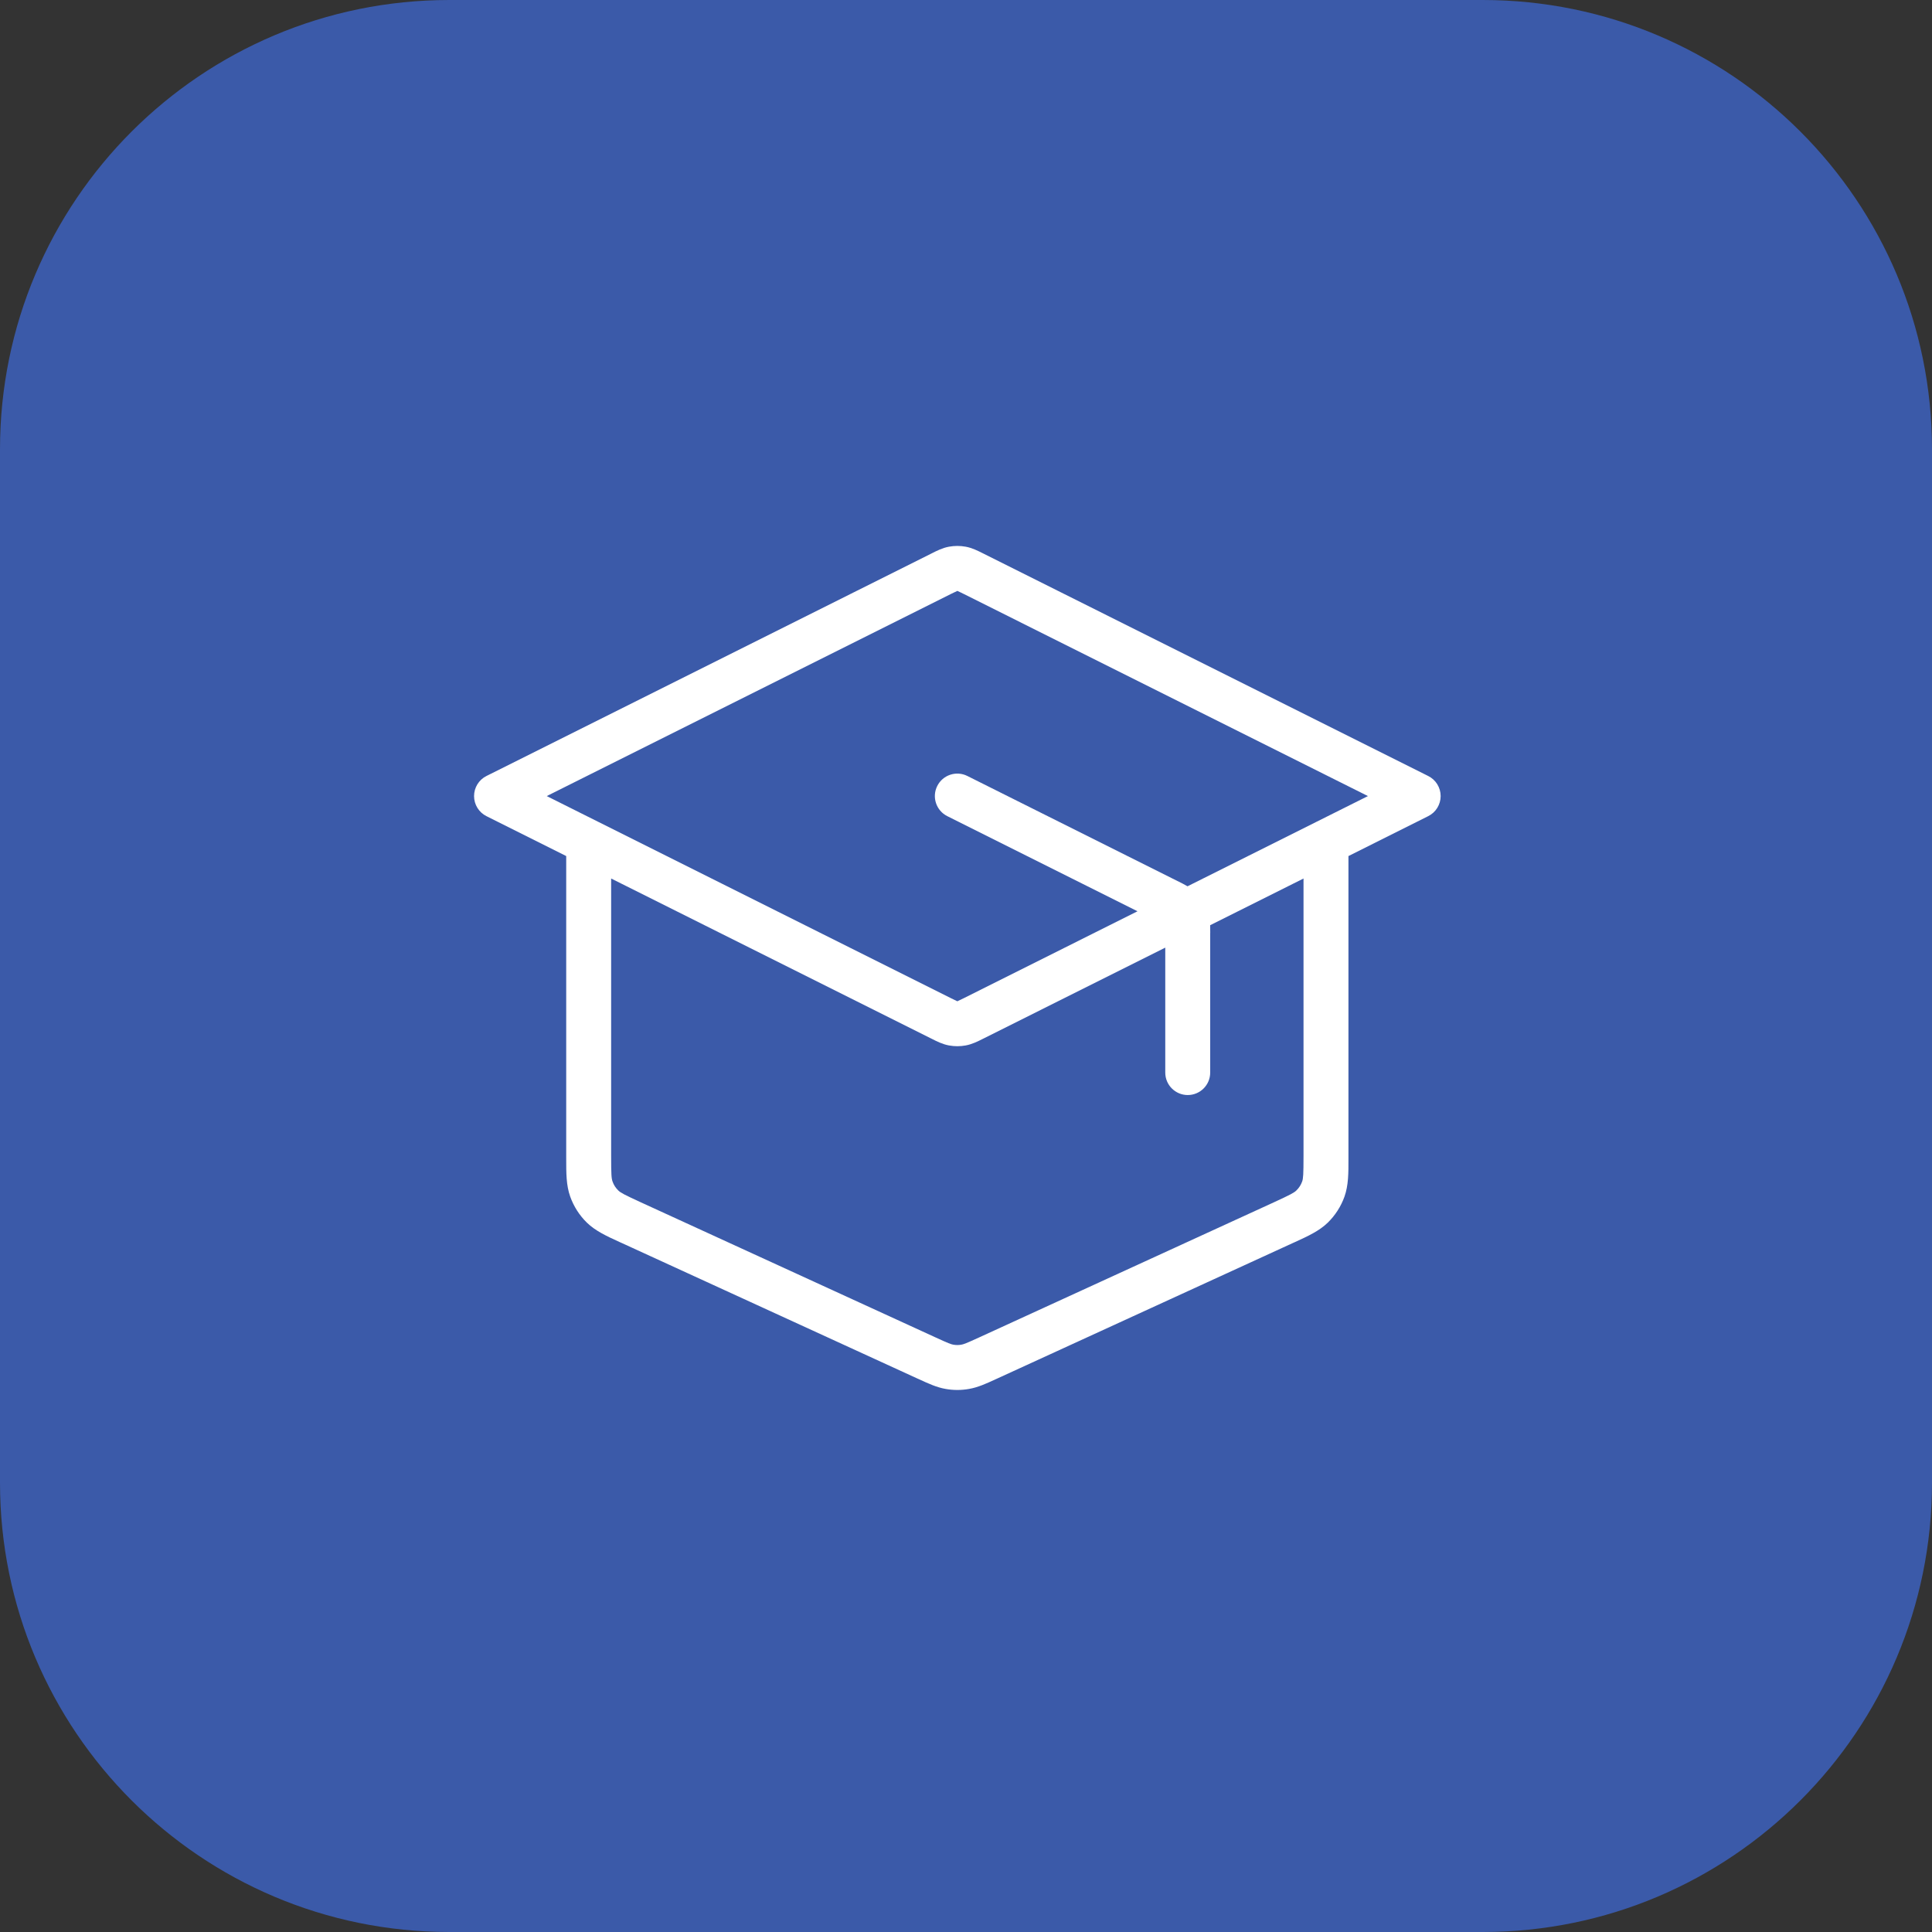
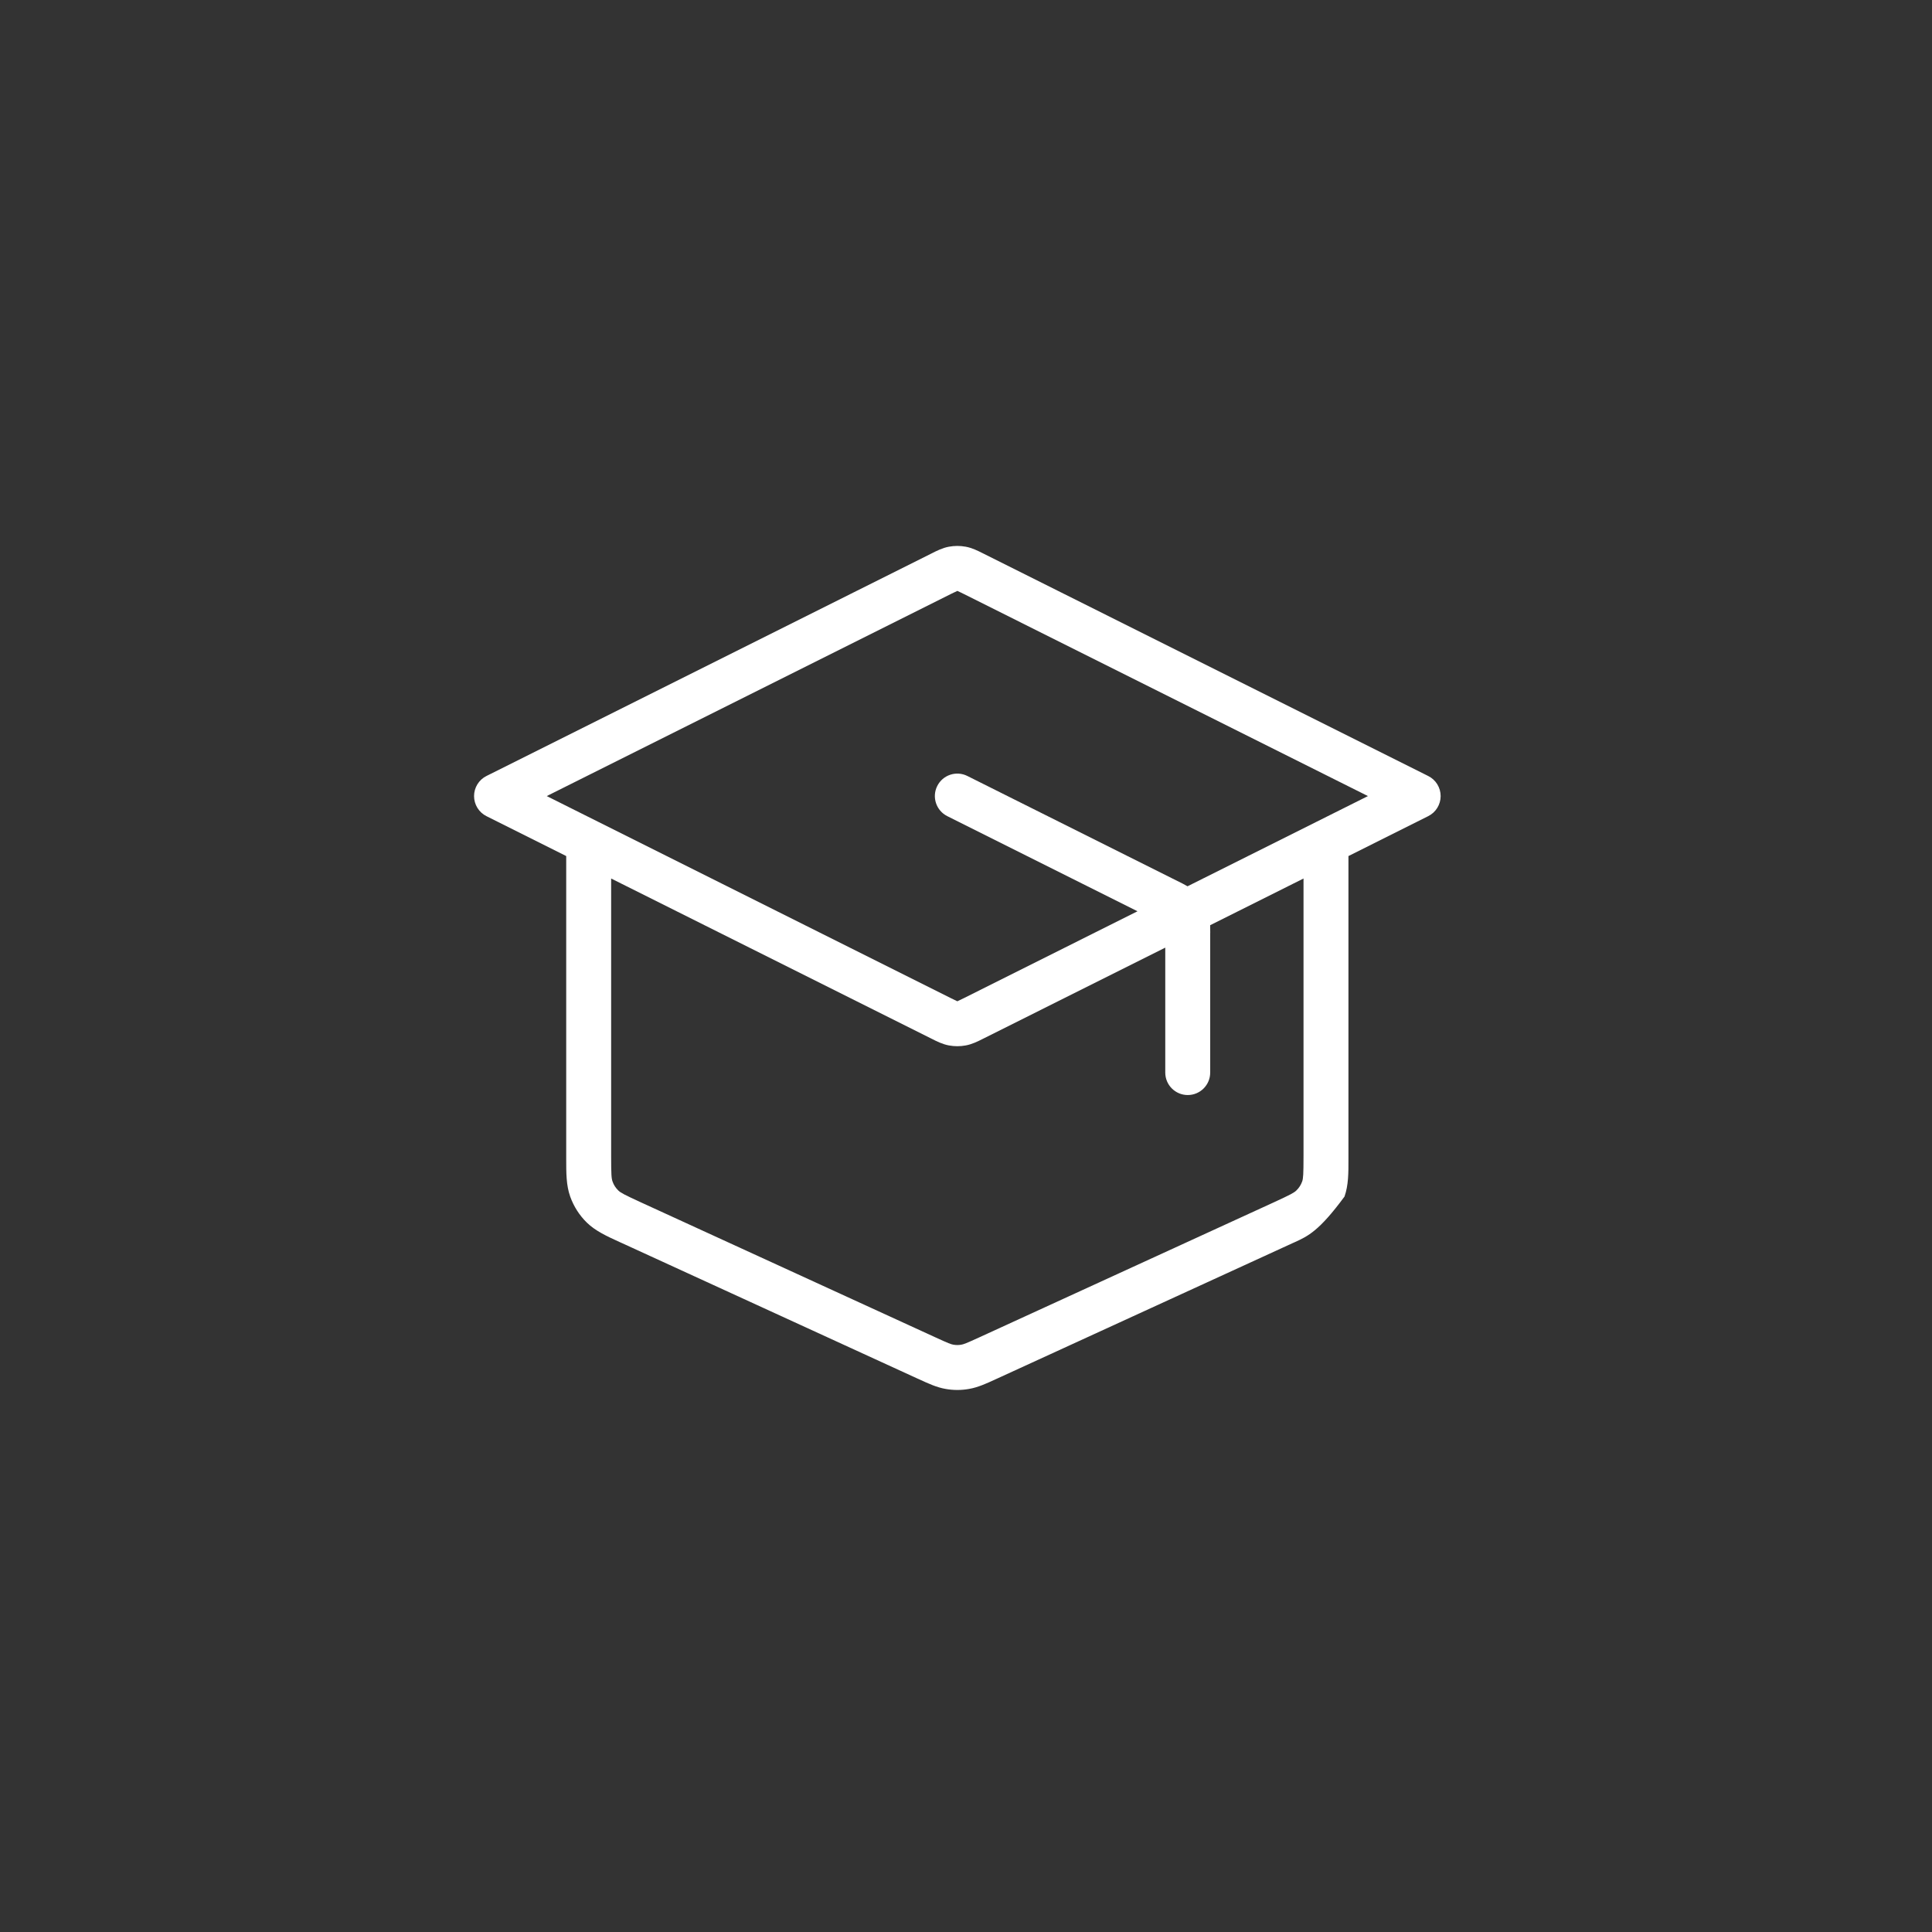
<svg xmlns="http://www.w3.org/2000/svg" width="43" height="43" viewBox="0 0 43 43" fill="none">
  <rect x="0" y="0" width="43" height="43" fill="#333333" stroke="none" />
  <g clip-path="url(#clip0_118_132)">
-     <path d="M0 10C0 4.477 4.477 0 10 0H33C38.523 0 43 4.477 43 10V33C43 38.523 38.523 43 33 43H10C4.477 43 0 38.523 0 33V10Z" fill="#3B5AA9" />
-     <path fill-rule="evenodd" clip-rule="evenodd" d="M21.12 12.168C21.244 12.145 21.37 12.145 21.494 12.168C21.636 12.194 21.765 12.259 21.87 12.312C21.879 12.317 21.889 12.322 21.898 12.326L31.787 17.271C31.957 17.355 32.064 17.529 32.064 17.718C32.064 17.907 31.957 18.081 31.787 18.165L30.012 19.053V25.725C30.012 25.747 30.012 25.769 30.012 25.79C30.013 26.106 30.013 26.381 29.924 26.632C29.846 26.851 29.718 27.05 29.551 27.213C29.36 27.398 29.11 27.513 28.823 27.644C28.803 27.653 28.783 27.662 28.763 27.671L22.199 30.68C22.185 30.686 22.171 30.693 22.157 30.699C21.947 30.796 21.765 30.879 21.568 30.913C21.395 30.944 21.219 30.944 21.046 30.913C20.85 30.879 20.667 30.796 20.458 30.699C20.444 30.693 20.429 30.686 20.415 30.68L13.851 27.671C13.831 27.662 13.811 27.653 13.791 27.644C13.504 27.513 13.254 27.398 13.063 27.213C12.896 27.05 12.769 26.851 12.691 26.632C12.601 26.381 12.602 26.106 12.602 25.79C12.602 25.769 12.602 25.747 12.602 25.725V19.053L10.827 18.165C10.658 18.081 10.551 17.907 10.551 17.718C10.551 17.529 10.658 17.355 10.827 17.271L20.717 12.326C20.726 12.322 20.735 12.317 20.745 12.312C20.849 12.259 20.978 12.194 21.12 12.168ZM13.335 18.301C13.329 18.298 13.322 18.295 13.316 18.292L12.169 17.718L21.164 13.22C21.236 13.185 21.273 13.166 21.3 13.155C21.303 13.153 21.305 13.152 21.307 13.151C21.309 13.152 21.312 13.153 21.314 13.155C21.342 13.166 21.379 13.185 21.451 13.22L30.446 17.718L29.298 18.292C29.292 18.295 29.286 18.298 29.28 18.301L26.43 19.726C26.365 19.687 26.299 19.655 26.24 19.625C26.228 19.619 26.217 19.614 26.205 19.608L21.531 17.271C21.284 17.147 20.983 17.247 20.86 17.494C20.736 17.741 20.837 18.042 21.084 18.165L25.317 20.282L21.451 22.216C21.379 22.252 21.342 22.27 21.314 22.282C21.312 22.283 21.309 22.284 21.307 22.285C21.305 22.284 21.303 22.283 21.3 22.282C21.273 22.27 21.236 22.252 21.164 22.216L13.335 18.301ZM13.602 19.553V25.725C13.602 26.144 13.609 26.23 13.633 26.296C13.659 26.372 13.703 26.44 13.761 26.496C13.811 26.545 13.887 26.587 14.268 26.762L20.832 29.771C21.107 29.897 21.165 29.919 21.217 29.928C21.277 29.939 21.338 29.939 21.397 29.928C21.449 29.919 21.507 29.897 21.783 29.771L28.347 26.762C28.728 26.587 28.803 26.545 28.853 26.496C28.911 26.44 28.955 26.372 28.982 26.296C29.005 26.23 29.012 26.144 29.012 25.725V19.553L26.934 20.592C26.936 20.648 26.936 20.701 26.936 20.751C26.935 20.764 26.935 20.777 26.935 20.789V23.872C26.935 24.148 26.712 24.372 26.435 24.372C26.159 24.372 25.935 24.148 25.935 23.872V21.091L21.898 23.11C21.889 23.115 21.879 23.119 21.87 23.124C21.765 23.177 21.636 23.242 21.494 23.268C21.37 23.291 21.244 23.291 21.12 23.268C20.978 23.242 20.849 23.177 20.745 23.124C20.735 23.119 20.726 23.115 20.717 23.11L13.602 19.553Z" fill="white" />
+     <path fill-rule="evenodd" clip-rule="evenodd" d="M21.12 12.168C21.244 12.145 21.37 12.145 21.494 12.168C21.636 12.194 21.765 12.259 21.87 12.312C21.879 12.317 21.889 12.322 21.898 12.326L31.787 17.271C31.957 17.355 32.064 17.529 32.064 17.718C32.064 17.907 31.957 18.081 31.787 18.165L30.012 19.053V25.725C30.012 25.747 30.012 25.769 30.012 25.79C30.013 26.106 30.013 26.381 29.924 26.632C29.36 27.398 29.11 27.513 28.823 27.644C28.803 27.653 28.783 27.662 28.763 27.671L22.199 30.68C22.185 30.686 22.171 30.693 22.157 30.699C21.947 30.796 21.765 30.879 21.568 30.913C21.395 30.944 21.219 30.944 21.046 30.913C20.85 30.879 20.667 30.796 20.458 30.699C20.444 30.693 20.429 30.686 20.415 30.68L13.851 27.671C13.831 27.662 13.811 27.653 13.791 27.644C13.504 27.513 13.254 27.398 13.063 27.213C12.896 27.05 12.769 26.851 12.691 26.632C12.601 26.381 12.602 26.106 12.602 25.79C12.602 25.769 12.602 25.747 12.602 25.725V19.053L10.827 18.165C10.658 18.081 10.551 17.907 10.551 17.718C10.551 17.529 10.658 17.355 10.827 17.271L20.717 12.326C20.726 12.322 20.735 12.317 20.745 12.312C20.849 12.259 20.978 12.194 21.12 12.168ZM13.335 18.301C13.329 18.298 13.322 18.295 13.316 18.292L12.169 17.718L21.164 13.22C21.236 13.185 21.273 13.166 21.3 13.155C21.303 13.153 21.305 13.152 21.307 13.151C21.309 13.152 21.312 13.153 21.314 13.155C21.342 13.166 21.379 13.185 21.451 13.22L30.446 17.718L29.298 18.292C29.292 18.295 29.286 18.298 29.28 18.301L26.43 19.726C26.365 19.687 26.299 19.655 26.24 19.625C26.228 19.619 26.217 19.614 26.205 19.608L21.531 17.271C21.284 17.147 20.983 17.247 20.86 17.494C20.736 17.741 20.837 18.042 21.084 18.165L25.317 20.282L21.451 22.216C21.379 22.252 21.342 22.27 21.314 22.282C21.312 22.283 21.309 22.284 21.307 22.285C21.305 22.284 21.303 22.283 21.3 22.282C21.273 22.27 21.236 22.252 21.164 22.216L13.335 18.301ZM13.602 19.553V25.725C13.602 26.144 13.609 26.23 13.633 26.296C13.659 26.372 13.703 26.44 13.761 26.496C13.811 26.545 13.887 26.587 14.268 26.762L20.832 29.771C21.107 29.897 21.165 29.919 21.217 29.928C21.277 29.939 21.338 29.939 21.397 29.928C21.449 29.919 21.507 29.897 21.783 29.771L28.347 26.762C28.728 26.587 28.803 26.545 28.853 26.496C28.911 26.44 28.955 26.372 28.982 26.296C29.005 26.23 29.012 26.144 29.012 25.725V19.553L26.934 20.592C26.936 20.648 26.936 20.701 26.936 20.751C26.935 20.764 26.935 20.777 26.935 20.789V23.872C26.935 24.148 26.712 24.372 26.435 24.372C26.159 24.372 25.935 24.148 25.935 23.872V21.091L21.898 23.11C21.889 23.115 21.879 23.119 21.87 23.124C21.765 23.177 21.636 23.242 21.494 23.268C21.37 23.291 21.244 23.291 21.12 23.268C20.978 23.242 20.849 23.177 20.745 23.124C20.735 23.119 20.726 23.115 20.717 23.11L13.602 19.553Z" fill="white" />
  </g>
  <defs>
    <clipPath id="clip0_118_132">
      <rect width="43" height="43" fill="white" />
    </clipPath>
  </defs>
</svg>